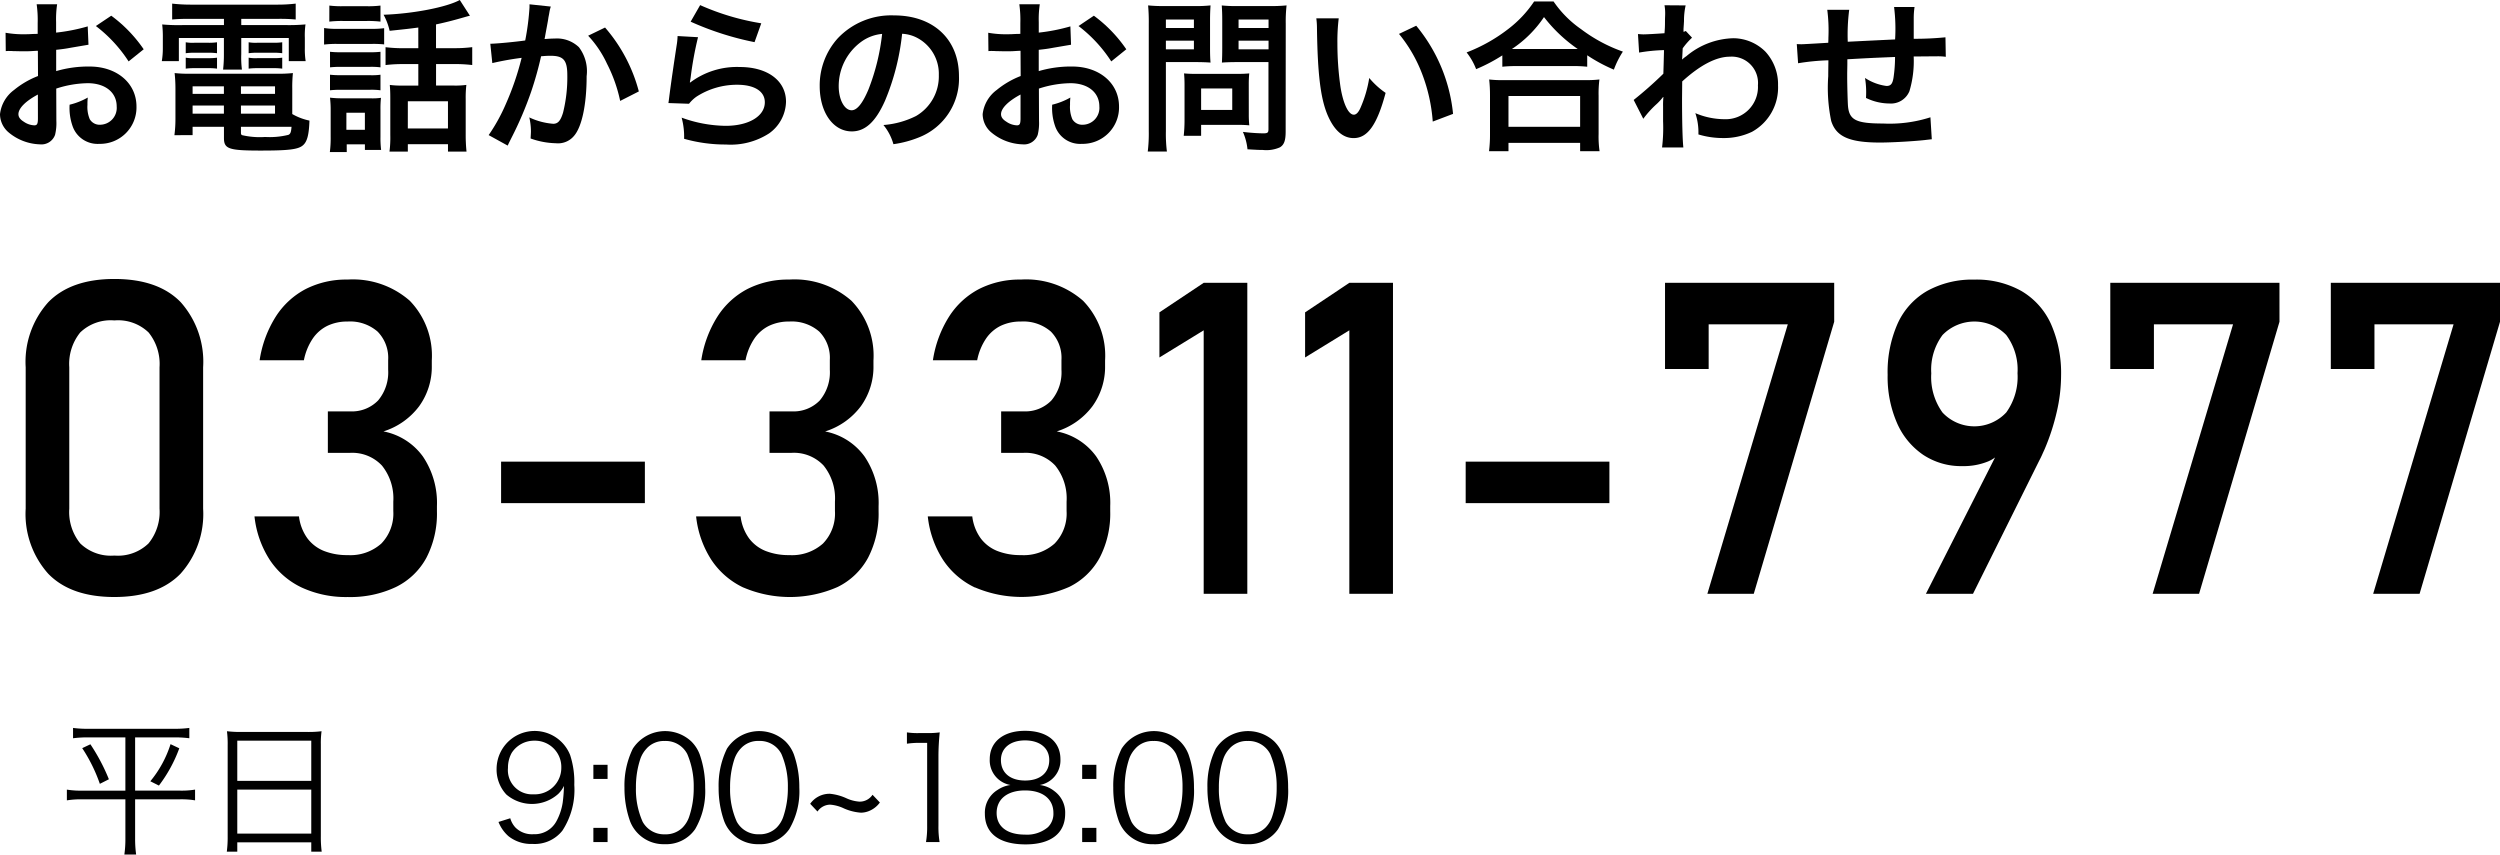
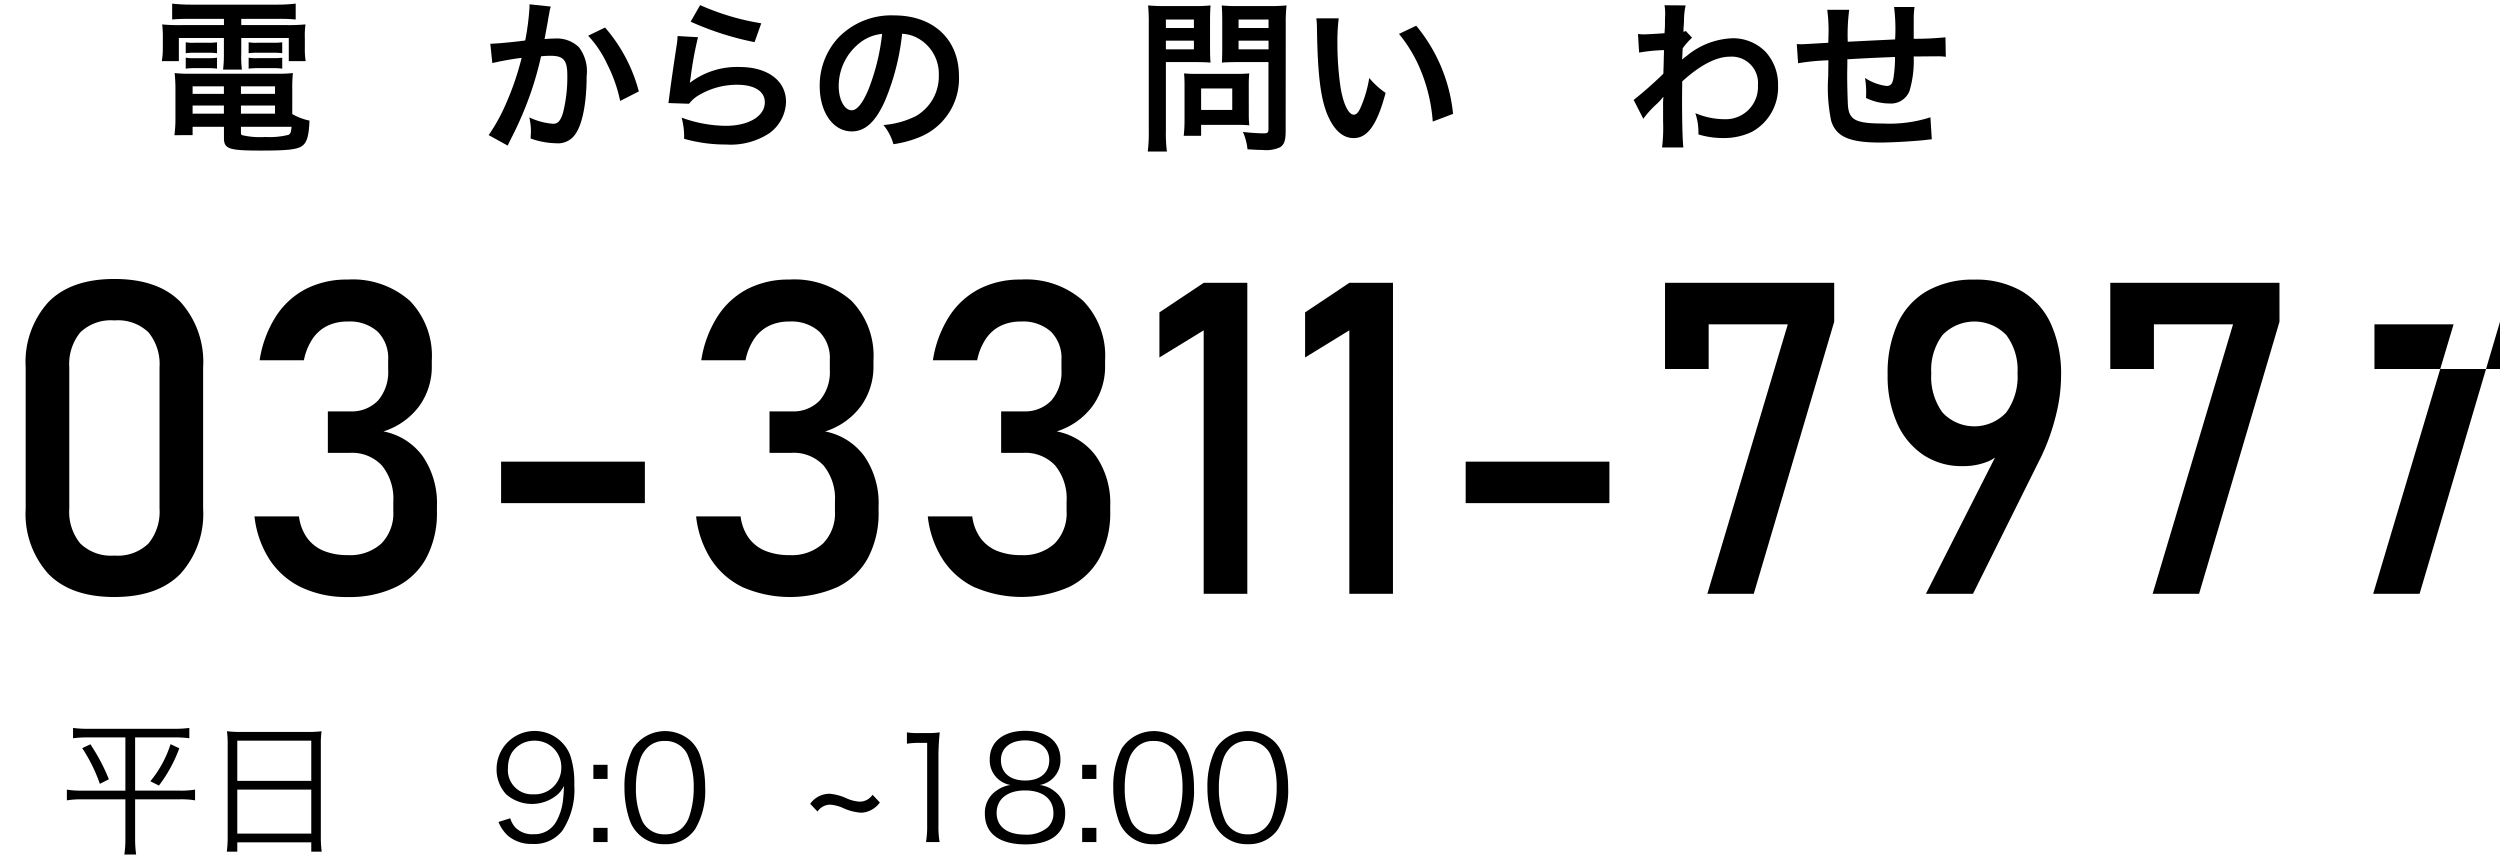
<svg xmlns="http://www.w3.org/2000/svg" width="244.235" height="83.483" viewBox="0 0 244.235 83.483">
-   <path d="M5.506,11.813a4.772,4.772,0,0,1-.128,1.361,1.409,1.409,0,0,1-1.473.928A4.993,4.993,0,0,1,.88,12.966,2.354,2.354,0,0,1,0,11.156,3.415,3.415,0,0,1,1.376,8.788,8.526,8.526,0,0,1,3.713,7.427L3.7,4.962c-.128,0-.128,0-.656.032-.24.016-.465.016-.864.016-.24,0-.689-.016-.881-.016-.208-.015-.352-.015-.4-.015a3.2,3.2,0,0,0-.336.015L.544,3.2a9.721,9.721,0,0,0,1.936.145c.161,0,.336,0,.561-.017.384-.016.464-.016.64-.016V2.257a10.983,10.983,0,0,0-.1-1.841h2a9.843,9.843,0,0,0-.1,1.745V3.186a17.944,17.944,0,0,0,3.089-.609L8.644,4.37c-.29.048-.593.1-1.7.288-.528.1-.848.144-1.456.208V6.947A11.1,11.1,0,0,1,8.755,6.5c2.673,0,4.578,1.633,4.578,3.905A3.557,3.557,0,0,1,9.7,14.054a2.584,2.584,0,0,1-2.625-1.777A5.352,5.352,0,0,1,6.8,10.229a6.751,6.751,0,0,0,1.776-.7,5.555,5.555,0,0,0-.032.705,3.086,3.086,0,0,0,.224,1.408,1.107,1.107,0,0,0,1.008.544A1.645,1.645,0,0,0,11.4,10.4c0-1.377-1.121-2.272-2.833-2.272a10.275,10.275,0,0,0-3.073.527ZM3.7,9.236c-1.2.64-1.9,1.344-1.9,1.92,0,.273.16.513.528.737a1.929,1.929,0,0,0,1.025.352c.272,0,.352-.144.352-.672ZM12.564,6a13.639,13.639,0,0,0-3.2-3.458l1.505-1.008a13.561,13.561,0,0,1,3.169,3.281Z" />
  <path d="M18.5,1.841c-.7,0-1.153.015-1.681.064V.353a16.087,16.087,0,0,0,1.809.1h8.451a15.1,15.1,0,0,0,1.809-.1V1.905a16,16,0,0,0-1.649-.064H23.57v.608h4.29a18.173,18.173,0,0,0,1.985-.064A7.68,7.68,0,0,0,29.781,3.7V4.706a7.417,7.417,0,0,0,.08,1.265H28.213V3.714H23.57V5.3A9.276,9.276,0,0,0,23.635,6.8H21.794a12.922,12.922,0,0,0,.08-1.5V3.714h-4.4V5.971H15.808a7.525,7.525,0,0,0,.1-1.265V3.7a10.277,10.277,0,0,0-.063-1.312,17.638,17.638,0,0,0,1.969.064h4.065V1.841Zm10.052,9.3a5.62,5.62,0,0,0,1.68.64c-.047,1.393-.224,2.065-.64,2.417-.464.4-1.376.512-4.113.512-3.138,0-3.6-.16-3.6-1.232V12.389H18.816v.816H17.04a12.212,12.212,0,0,0,.1-1.584V8.676a14.406,14.406,0,0,0-.08-1.537,12.737,12.737,0,0,0,1.52.064h8.452a13.575,13.575,0,0,0,1.584-.064,13.25,13.25,0,0,0-.063,1.552ZM18.145,4.13a3.814,3.814,0,0,0,.832.048h1.409A5.446,5.446,0,0,0,21.2,4.13V5.2a5.586,5.586,0,0,0-.816-.048H18.977a5.81,5.81,0,0,0-.832.048Zm0,1.505a3.814,3.814,0,0,0,.832.048h1.409a5.422,5.422,0,0,0,.816-.048V6.707a5.151,5.151,0,0,0-.816-.048H18.977a5.81,5.81,0,0,0-.832.048Zm.671,2.8v.736h3.058V8.436Zm0,1.873v.8h3.058v-.8Zm4.723-1.137h3.329V8.436H23.539Zm0,1.936h3.329v-.8H23.539Zm0,1.858c0,.128.031.208.111.239a7.629,7.629,0,0,0,2.257.177,7.582,7.582,0,0,0,2.274-.208c.192-.1.256-.24.3-.785H23.539Zm.752-8.836a3.746,3.746,0,0,0,.832.048h1.633a5.418,5.418,0,0,0,.816-.048V5.2a5.73,5.73,0,0,0-.816-.048H25.123a5.667,5.667,0,0,0-.832.048Zm0,1.505a3.746,3.746,0,0,0,.832.048h1.633a5.413,5.413,0,0,0,.816-.048V6.707a5.283,5.283,0,0,0-.816-.048H25.123a5.82,5.82,0,0,0-.832.048Z" />
-   <path d="M31.663,2.737a7.161,7.161,0,0,0,1.3.08h3.266a8.518,8.518,0,0,0,1.3-.064V4.338a10.252,10.252,0,0,0-1.215-.048H32.96a9.686,9.686,0,0,0-1.3.064ZM32.176.544A9.723,9.723,0,0,0,33.5.608h2.337A9.739,9.739,0,0,0,37.17.544V2.113a10.223,10.223,0,0,0-1.329-.064H33.5a10.355,10.355,0,0,0-1.328.064Zm1.7,14.31H32.224a10.666,10.666,0,0,0,.08-1.5V10.805a10.227,10.227,0,0,0-.065-1.265,9.334,9.334,0,0,0,1.217.064h2.69a5.686,5.686,0,0,0,1.072-.048,10.119,10.119,0,0,0-.048,1.152V13.4a9.251,9.251,0,0,0,.063,1.249H35.649V14.1H33.872ZM32.239,5.059a9.493,9.493,0,0,0,1.057.047h2.85a8.481,8.481,0,0,0,1.024-.047v1.52a6.671,6.671,0,0,0-1.024-.048H33.3a9.218,9.218,0,0,0-1.057.048Zm0,2.24a9.218,9.218,0,0,0,1.057.048h2.85A5.946,5.946,0,0,0,37.17,7.3v1.52a6.679,6.679,0,0,0-1.057-.048H33.28a9.138,9.138,0,0,0-1.041.048Zm1.6,5.379h1.808V11.013H33.841Zm7.026-9.989c-.96.128-1.12.144-2.8.321a6.093,6.093,0,0,0-.592-1.57C40.354,1.345,43.652.7,44.917,0l.992,1.537c-.208.048-.208.048-.768.208-.945.272-1.777.48-2.545.64V4.706h1.728a13.491,13.491,0,0,0,1.81-.1V6.354a14.277,14.277,0,0,0-1.793-.095H42.6v2.1h1.76a7.916,7.916,0,0,0,1.2-.064,10.825,10.825,0,0,0-.064,1.393v3.441a15.952,15.952,0,0,0,.08,1.681H43.765v-.72H39.843v.72H38.05a10.83,10.83,0,0,0,.08-1.632v-3.6c0-.56-.016-.848-.048-1.281a8.423,8.423,0,0,0,1.169.064h1.616v-2.1H39.475a14,14,0,0,0-1.809.095V4.61a13.892,13.892,0,0,0,1.824.1h1.377Zm-1.024,9.86h3.922V9.893H39.843Z" />
  <path d="M53.81.641a3.683,3.683,0,0,0-.128.5c-.033.208-.048.288-.1.544-.048.336-.048.336-.273,1.537-.063.351-.063.384-.111.592.464-.033.688-.048.992-.048a3.1,3.1,0,0,1,2.369.848,3.882,3.882,0,0,1,.752,2.833c0,2.753-.463,4.946-1.232,5.827a2.028,2.028,0,0,1-1.777.72,7.778,7.778,0,0,1-2.465-.465c.016-.32.032-.544.032-.7a6.01,6.01,0,0,0-.16-1.36,6.624,6.624,0,0,0,2.337.624c.465,0,.721-.3.961-1.088a14.233,14.233,0,0,0,.416-3.65c0-1.473-.368-1.905-1.633-1.905-.32,0-.561.016-.929.048a33.983,33.983,0,0,1-.975,3.474,34.682,34.682,0,0,1-1.921,4.5l-.24.479c-.048.1-.048.113-.128.273l-1.858-1.025a17.445,17.445,0,0,0,1.665-3.008A27.212,27.212,0,0,0,50.961,5.65a28.685,28.685,0,0,0-2.865.513L47.9,4.273c.593,0,2.53-.191,3.41-.319A24.65,24.65,0,0,0,51.729.721v-.3Zm5.3,2.048a15.532,15.532,0,0,1,3.3,6.243l-1.824.928A14.416,14.416,0,0,0,59.3,6.227a10.346,10.346,0,0,0-1.841-2.738Z" />
  <path d="M68.193,3.634a33.88,33.88,0,0,0-.72,3.937c-.032.224-.032.224-.08.464l.032.032a7.589,7.589,0,0,1,4.85-1.52c2.721,0,4.514,1.345,4.514,3.393a3.9,3.9,0,0,1-1.649,3.089,6.916,6.916,0,0,1-4.226,1.089,14.718,14.718,0,0,1-4.081-.56,7.138,7.138,0,0,0-.24-2.065,12.922,12.922,0,0,0,4.3.8c2.257,0,3.826-.944,3.826-2.3,0-1.072-1.008-1.713-2.7-1.713a7.289,7.289,0,0,0-3.986,1.169,3.483,3.483,0,0,0-.72.688L65.3,10.068c.048-.288.048-.352.128-.961.128-.992.385-2.768.673-4.657a6.536,6.536,0,0,0,.095-.929ZM68.4.5a24.025,24.025,0,0,0,5.971,1.777l-.656,1.841a29.043,29.043,0,0,1-6.243-2Z" />
  <path d="M86.466,9.828c-.912,2.065-1.937,3.009-3.249,3.009-1.824,0-3.137-1.857-3.137-4.434a6.872,6.872,0,0,1,1.761-4.657,7.181,7.181,0,0,1,5.506-2.241c3.841,0,6.339,2.337,6.339,5.938a6.167,6.167,0,0,1-3.89,5.97,10.476,10.476,0,0,1-2.514.673,5.093,5.093,0,0,0-.976-1.873,8.509,8.509,0,0,0,3.185-.88,4.482,4.482,0,0,0,2.226-4,3.968,3.968,0,0,0-1.97-3.554A3.485,3.485,0,0,0,88.131,3.3,23.118,23.118,0,0,1,86.466,9.828ZM84.113,4.1A5.361,5.361,0,0,0,81.937,8.42c0,1.312.56,2.352,1.264,2.352.528,0,1.072-.671,1.649-2.048a21.11,21.11,0,0,0,1.328-5.411A4.081,4.081,0,0,0,84.113,4.1Z" />
-   <path d="M101.506,11.813a4.772,4.772,0,0,1-.128,1.361,1.409,1.409,0,0,1-1.473.928,4.993,4.993,0,0,1-3.025-1.136,2.354,2.354,0,0,1-.88-1.81,3.415,3.415,0,0,1,1.376-2.368,8.526,8.526,0,0,1,2.337-1.361L99.7,4.962c-.128,0-.128,0-.656.032-.24.016-.465.016-.864.016-.24,0-.689-.016-.881-.016-.208-.015-.352-.015-.4-.015a3.2,3.2,0,0,0-.336.015L96.544,3.2a9.721,9.721,0,0,0,1.936.145c.161,0,.336,0,.561-.017.384-.016.464-.016.64-.016V2.257a10.983,10.983,0,0,0-.1-1.841h2a9.843,9.843,0,0,0-.1,1.745V3.186a17.944,17.944,0,0,0,3.089-.609l.065,1.793c-.29.048-.593.1-1.7.288-.528.1-.848.144-1.456.208V6.947a11.1,11.1,0,0,1,3.265-.448c2.673,0,4.578,1.633,4.578,3.905a3.557,3.557,0,0,1-3.634,3.65,2.584,2.584,0,0,1-2.625-1.777,5.352,5.352,0,0,1-.271-2.048,6.751,6.751,0,0,0,1.776-.7,5.555,5.555,0,0,0-.032.705,3.086,3.086,0,0,0,.224,1.408,1.107,1.107,0,0,0,1.008.544A1.645,1.645,0,0,0,107.4,10.4c0-1.377-1.121-2.272-2.833-2.272a10.275,10.275,0,0,0-3.073.527ZM99.7,9.236c-1.2.64-1.905,1.344-1.905,1.92,0,.273.16.513.528.737a1.929,1.929,0,0,0,1.025.352c.272,0,.352-.144.352-.672ZM108.564,6a13.639,13.639,0,0,0-3.2-3.458l1.5-1.008a13.561,13.561,0,0,1,3.169,3.281Z" />
  <path d="M113.9,12.837a13.883,13.883,0,0,0,.1,1.969h-1.872a14.483,14.483,0,0,0,.1-1.985V2.337a17.565,17.565,0,0,0-.065-1.809,14.937,14.937,0,0,0,1.633.065h2.833a13.477,13.477,0,0,0,1.633-.065c-.031.513-.048.881-.048,1.505V4.674c0,.721.017,1.089.048,1.44-.384-.031-.945-.048-1.473-.048H113.9Zm0-10.1h2.738V1.905H113.9Zm0,2.081h2.738V3.97H113.9Zm8.1,6.338a10.026,10.026,0,0,0,.048,1.089c-.336-.032-.673-.048-1.137-.048h-3.569V13.27h-1.7a14.293,14.293,0,0,0,.08-1.553V8.291c0-.432-.016-.784-.048-1.12.352.032.72.048,1.184.048h3.954c.5,0,.9-.016,1.233-.048a10.57,10.57,0,0,0-.048,1.1Zm-4.658-.416h3.041v-2.1h-3.041Zm8.259,2.1c0,.881-.144,1.3-.56,1.553a3.265,3.265,0,0,1-1.681.256c-.256,0-.432,0-1.488-.064a5.578,5.578,0,0,0-.448-1.7,18.666,18.666,0,0,0,1.968.143c.449,0,.529-.063.529-.416V6.066h-3.09c-.528,0-1.1.017-1.456.048.016-.431.031-.752.031-1.44V2.033c0-.608-.015-1.041-.048-1.5A14.381,14.381,0,0,0,121,.593h3.041a15.282,15.282,0,0,0,1.65-.065,13.906,13.906,0,0,0-.081,1.793ZM121,2.737h2.93V1.905H121Zm0,2.081h2.93V3.97H121Z" />
  <path d="M130.785,1.793a18.574,18.574,0,0,0-.129,2.433,29.97,29.97,0,0,0,.305,4.29c.271,1.665.784,2.689,1.3,2.689.24,0,.465-.24.657-.688a11.825,11.825,0,0,0,.848-2.9,7.872,7.872,0,0,0,1.6,1.457c-.832,3.121-1.76,4.417-3.121,4.417-1.072,0-1.936-.784-2.577-2.32-.656-1.6-.944-3.922-1.008-8.356a7.645,7.645,0,0,0-.064-1.024Zm7.57.72a15.951,15.951,0,0,1,3.6,8.612l-1.984.752a16.269,16.269,0,0,0-1.025-4.626,13.993,13.993,0,0,0-2.273-3.938Z" />
-   <path d="M146.769,5.41a16.26,16.26,0,0,1-2.561,1.345,6.205,6.205,0,0,0-.929-1.633,15.985,15.985,0,0,0,4.082-2.3A11.159,11.159,0,0,0,149.874.145h1.9a10.5,10.5,0,0,0,2.69,2.705,15.057,15.057,0,0,0,4.082,2.192,8.7,8.7,0,0,0-.881,1.761A15.544,15.544,0,0,1,155.061,5.4v1.12a11.683,11.683,0,0,0-1.442-.064h-5.473a12.054,12.054,0,0,0-1.377.064Zm-1.3,9.364a13,13,0,0,0,.095-1.7V9.348a14.432,14.432,0,0,0-.08-1.584,10.135,10.135,0,0,0,1.377.063h8a10.545,10.545,0,0,0,1.393-.063,10.757,10.757,0,0,0-.08,1.584v3.746a10.01,10.01,0,0,0,.095,1.68h-1.9v-.816h-7v.816Zm1.9-2.385h7V9.38h-7Zm6.227-7.6h.543a14.62,14.62,0,0,1-3.3-3.121,11.223,11.223,0,0,1-3.138,3.121H153.6Z" />
  <path d="M159.6,9.764A37.611,37.611,0,0,0,162.5,7.2c.031-.976.031-.992.064-2.305a16.868,16.868,0,0,0-2.433.241l-.112-1.81c.255.017.383.032.528.032.288,0,1.168-.048,2.064-.112.033-.416.048-.624.048-1.2,0-.3.017-.528.017-.672v-.16a3.954,3.954,0,0,0-.065-.7l2.066.015a6.774,6.774,0,0,0-.16,1.537c-.017.3-.017.3-.048.752v.288a.734.734,0,0,0,.223-.08l.609.657a6.714,6.714,0,0,0-.912,1.04c-.032.688-.049,1.041-.065,1.089l.033-.016a2.706,2.706,0,0,1,.383-.3,7.411,7.411,0,0,1,4.611-1.761,4.469,4.469,0,0,1,3.121,1.313,4.7,4.7,0,0,1,1.232,3.3,4.931,4.931,0,0,1-2.545,4.529,6.369,6.369,0,0,1-2.849.609,8.2,8.2,0,0,1-2.385-.353,5.966,5.966,0,0,0-.3-2.08,7.332,7.332,0,0,0,2.849.592,3.147,3.147,0,0,0,3.265-3.314A2.568,2.568,0,0,0,169,5.538c-1.328,0-2.9.816-4.658,2.417l-.016,1.665c0,2.289.048,4.082.128,4.786h-2.081a15.874,15.874,0,0,0,.1-2.561V10.42a8.112,8.112,0,0,1,.032-.944h-.032a5.236,5.236,0,0,1-.7.753,9.743,9.743,0,0,0-1.234,1.375Z" />
  <path d="M188.725,13.605c-.176.017-.176.017-.72.081-1.169.127-3.282.24-4.338.24-2.993,0-4.29-.576-4.771-2.113a15.9,15.9,0,0,1-.288-4.37c0-.24,0-.3.017-1.552a21.905,21.905,0,0,0-2.962.288l-.128-1.873c.225.016.385.016.465.016.144,0,1.024-.049,2.608-.144.017-.256.017-.4.017-.5a15.906,15.906,0,0,0-.112-2.721h2.144a18.867,18.867,0,0,0-.143,3.121c2.24-.112,2.24-.112,4.626-.225a17.151,17.151,0,0,0-.1-3.169h2a7.3,7.3,0,0,0-.08,1.105v2a30.232,30.232,0,0,0,3.1-.145l.033,1.906a5.634,5.634,0,0,0-.914-.048c-.559,0-1.471.015-2.224.015a10.239,10.239,0,0,1-.416,3.394,1.952,1.952,0,0,1-1.953,1.2,5.252,5.252,0,0,1-2.289-.544c.016-.32.016-.416.016-.64a8.529,8.529,0,0,0-.112-1.313,4.965,4.965,0,0,0,2.1.784c.416,0,.592-.208.688-.832a13.908,13.908,0,0,0,.145-2c-2.434.1-2.434.1-4.659.225v.432c0,.08,0,.08-.015.928v.336c0,.832.048,2.577.08,2.9.128,1.343.815,1.68,3.425,1.68a13.02,13.02,0,0,0,4.626-.608Z" />
  <path d="M8.606,72.039a10.824,10.824,0,0,0-1.47.084V71.114a10.34,10.34,0,0,0,1.485.084h8.39a10.484,10.484,0,0,0,1.485-.084v1.009a10.829,10.829,0,0,0-1.471-.084H13.2v5.2h4.357a8.078,8.078,0,0,0,1.5-.1v1.05a8.149,8.149,0,0,0-1.527-.1H13.2v3.865a10.9,10.9,0,0,0,.1,1.527H12.15a10.754,10.754,0,0,0,.1-1.527V78.091H8.074a8.535,8.535,0,0,0-1.541.1v-1.05a8.443,8.443,0,0,0,1.527.1h4.189v-5.2Zm.225.673a18.854,18.854,0,0,1,1.807,3.417l-.883.448A15.529,15.529,0,0,0,8.032,73.09Zm8.684.392a13.873,13.873,0,0,1-1.989,3.641l-.84-.42A10.8,10.8,0,0,0,16.661,72.7Z" />
  <path d="M22.242,72.81a9.665,9.665,0,0,0-.07-1.373,11.448,11.448,0,0,0,1.5.07h6.3a10.156,10.156,0,0,0,1.442-.07,8.811,8.811,0,0,0-.07,1.289V81.7a10.708,10.708,0,0,0,.084,1.5H30.409v-.91H23.181v.91H22.158a10.76,10.76,0,0,0,.084-1.484Zm.939,3.473h7.228V72.361H23.181Zm0,5.155h7.228v-4.3H23.181Z" />
  <path d="M49.85,79.939a2.223,2.223,0,0,0,.5.9,2.281,2.281,0,0,0,1.765.658,2.418,2.418,0,0,0,2.256-1.289,5.614,5.614,0,0,0,.6-1.793,15.663,15.663,0,0,0,.126-1.639,2.8,2.8,0,0,1-.561.785,3.852,3.852,0,0,1-5.07.056,3.575,3.575,0,0,1-.952-2.521,3.723,3.723,0,0,1,7.185-1.331,8.482,8.482,0,0,1,.406,2.914,7.283,7.283,0,0,1-1.162,4.468,3.439,3.439,0,0,1-2.914,1.3,3.544,3.544,0,0,1-2.353-.756A3.6,3.6,0,0,1,48.7,80.3Zm4.987-4.93a2.571,2.571,0,0,0-2.62-2.648,2.6,2.6,0,0,0-2.227,1.191,2.968,2.968,0,0,0-.364,1.47A2.363,2.363,0,0,0,52.119,77.6,2.591,2.591,0,0,0,54.837,75.009Z" />
  <path d="M59.356,76.1H57.969V74.715h1.387Zm-1.387,6.163V80.878h1.387v1.387Z" />
  <path d="M62.38,81.48a3.476,3.476,0,0,1-.841-1.289,9.679,9.679,0,0,1-.532-3.235,8.19,8.19,0,0,1,.812-3.81,3.754,3.754,0,0,1,5.7-.729,3.54,3.54,0,0,1,.84,1.289,9.649,9.649,0,0,1,.532,3.25A7.311,7.311,0,0,1,67.913,81a3.427,3.427,0,0,1-2.97,1.471A3.492,3.492,0,0,1,62.38,81.48Zm.812-8.376a2.859,2.859,0,0,0-.63,1.022,8.7,8.7,0,0,0-.435,2.83,7.736,7.736,0,0,0,.659,3.333,2.384,2.384,0,0,0,2.171,1.219,2.333,2.333,0,0,0,1.723-.658,2.767,2.767,0,0,0,.658-1.093,8.663,8.663,0,0,0,.434-2.829,7.939,7.939,0,0,0-.63-3.264,2.364,2.364,0,0,0-2.2-1.274A2.28,2.28,0,0,0,63.192,73.1Z" />
-   <path d="M71.578,81.48a3.463,3.463,0,0,1-.841-1.289,9.679,9.679,0,0,1-.532-3.235,8.19,8.19,0,0,1,.812-3.81,3.753,3.753,0,0,1,5.7-.729,3.543,3.543,0,0,1,.841,1.289,9.649,9.649,0,0,1,.532,3.25A7.3,7.3,0,0,1,77.11,81a3.424,3.424,0,0,1-2.969,1.471A3.491,3.491,0,0,1,71.578,81.48ZM72.39,73.1a2.859,2.859,0,0,0-.63,1.022,8.669,8.669,0,0,0-.435,2.83,7.721,7.721,0,0,0,.659,3.333,2.384,2.384,0,0,0,2.171,1.219,2.335,2.335,0,0,0,1.723-.658,2.767,2.767,0,0,0,.658-1.093,8.689,8.689,0,0,0,.434-2.829,7.939,7.939,0,0,0-.63-3.264,2.364,2.364,0,0,0-2.2-1.274A2.278,2.278,0,0,0,72.39,73.1Z" />
  <path d="M85.958,78.4a2.44,2.44,0,0,1-.924.771,2.186,2.186,0,0,1-.911.224,4.991,4.991,0,0,1-1.681-.42,3.786,3.786,0,0,0-1.344-.365,1.511,1.511,0,0,0-1.233.673l-.715-.757a2.32,2.32,0,0,1,1.919-.98,5.044,5.044,0,0,1,1.611.435,3.645,3.645,0,0,0,1.3.335,1.5,1.5,0,0,0,1.261-.672Z" />
  <path d="M88.6,71.549a6.884,6.884,0,0,0,1.162.07h.882a8.119,8.119,0,0,0,1.163-.07,22.974,22.974,0,0,0-.126,2.325v6.808a8.951,8.951,0,0,0,.112,1.583H90.464a8.843,8.843,0,0,0,.113-1.583V72.571H89.82a8.608,8.608,0,0,0-1.218.084Z" />
  <path d="M103.01,77.292a2.589,2.589,0,0,1,1.051,2.2c0,1.919-1.4,3-3.867,3-2.563,0-3.978-1.064-3.978-3a2.6,2.6,0,0,1,1.247-2.325,2.884,2.884,0,0,1,1.261-.477,2.441,2.441,0,0,1-2.032-2.521c0-1.694,1.331-2.773,3.447-2.773,2.143,0,3.459,1.05,3.459,2.773a2.438,2.438,0,0,1-2.031,2.521A2.819,2.819,0,0,1,103.01,77.292Zm-5.645,2.129c0,1.331,1.023,2.115,2.76,2.115a3.163,3.163,0,0,0,2.255-.728,1.839,1.839,0,0,0,.532-1.387c0-1.373-1.051-2.2-2.773-2.2S97.365,78.063,97.365,79.421Zm.42-5.169c0,1.247.9,2,2.367,2s2.354-.756,2.354-2c0-1.177-.925-1.919-2.367-1.919S97.785,73.09,97.785,74.252Z" />
  <path d="M107.109,76.1h-1.387V74.715h1.387Zm-1.387,6.163V80.878h1.387v1.387Z" />
  <path d="M110.133,81.48a3.463,3.463,0,0,1-.841-1.289,9.679,9.679,0,0,1-.532-3.235,8.19,8.19,0,0,1,.812-3.81,3.753,3.753,0,0,1,5.7-.729,3.531,3.531,0,0,1,.841,1.289,9.649,9.649,0,0,1,.532,3.25,7.311,7.311,0,0,1-.98,4.048,3.427,3.427,0,0,1-2.97,1.471A3.492,3.492,0,0,1,110.133,81.48Zm.812-8.376a2.859,2.859,0,0,0-.63,1.022,8.7,8.7,0,0,0-.435,2.83,7.736,7.736,0,0,0,.659,3.333,2.384,2.384,0,0,0,2.171,1.219,2.333,2.333,0,0,0,1.723-.658,2.767,2.767,0,0,0,.658-1.093,8.663,8.663,0,0,0,.434-2.829,7.939,7.939,0,0,0-.63-3.264,2.364,2.364,0,0,0-2.2-1.274A2.28,2.28,0,0,0,110.945,73.1Z" />
  <path d="M119.331,81.48a3.463,3.463,0,0,1-.841-1.289,9.679,9.679,0,0,1-.532-3.235,8.19,8.19,0,0,1,.812-3.81,3.753,3.753,0,0,1,5.7-.729,3.543,3.543,0,0,1,.841,1.289,9.649,9.649,0,0,1,.532,3.25A7.31,7.31,0,0,1,124.863,81a3.424,3.424,0,0,1-2.969,1.471A3.491,3.491,0,0,1,119.331,81.48Zm.812-8.376a2.859,2.859,0,0,0-.63,1.022,8.669,8.669,0,0,0-.435,2.83,7.721,7.721,0,0,0,.659,3.333,2.384,2.384,0,0,0,2.171,1.219,2.336,2.336,0,0,0,1.723-.658,2.767,2.767,0,0,0,.658-1.093,8.689,8.689,0,0,0,.434-2.829,7.939,7.939,0,0,0-.63-3.264,2.364,2.364,0,0,0-2.2-1.274A2.278,2.278,0,0,0,120.143,73.1Z" />
  <path d="M4.709,56.047a8.758,8.758,0,0,1-2.2-6.353V35.884A8.723,8.723,0,0,1,4.72,29.521q2.214-2.267,6.456-2.267,4.263,0,6.468,2.257a8.741,8.741,0,0,1,2.2,6.373v13.81a8.723,8.723,0,0,1-2.215,6.363q-2.216,2.266-6.457,2.267Q6.915,58.324,4.709,56.047Zm9.8-2.957a4.865,4.865,0,0,0,1.076-3.4V35.884a4.9,4.9,0,0,0-1.065-3.4,4.293,4.293,0,0,0-3.344-1.18,4.292,4.292,0,0,0-3.343,1.18,4.9,4.9,0,0,0-1.065,3.4v13.81a4.865,4.865,0,0,0,1.076,3.4,4.3,4.3,0,0,0,3.332,1.181A4.3,4.3,0,0,0,14.509,53.09Z" />
  <path d="M29.48,57.4a7.681,7.681,0,0,1-3.124-2.7,9.726,9.726,0,0,1-1.494-4.252h4.346a4.593,4.593,0,0,0,.815,2.131,3.764,3.764,0,0,0,1.62,1.243,6.1,6.1,0,0,0,2.33.408,4.533,4.533,0,0,0,3.28-1.128,4.206,4.206,0,0,0,1.17-3.176v-.92a5.116,5.116,0,0,0-1.108-3.521,3.979,3.979,0,0,0-3.133-1.243H32.029V40.188h2.153a3.563,3.563,0,0,0,2.757-1.066,4.275,4.275,0,0,0,.982-3.009v-.94a3.649,3.649,0,0,0-1.034-2.779,4.094,4.094,0,0,0-2.935-.982,4.483,4.483,0,0,0-1.944.407,3.726,3.726,0,0,0-1.452,1.254,5.731,5.731,0,0,0-.867,2.121H25.364a11.055,11.055,0,0,1,1.577-4.262,7.719,7.719,0,0,1,2.936-2.7,8.736,8.736,0,0,1,4.075-.92,8.421,8.421,0,0,1,6.08,2.069,7.71,7.71,0,0,1,2.152,5.83v.5a6.566,6.566,0,0,1-1.233,3.971,6.961,6.961,0,0,1-3.489,2.464A6.2,6.2,0,0,1,41.317,44.6a8.092,8.092,0,0,1,1.369,4.847v.5a9.36,9.36,0,0,1-1.024,4.534,6.764,6.764,0,0,1-2.978,2.863,10.391,10.391,0,0,1-4.711.982A10.305,10.305,0,0,1,29.48,57.4Z" />
  <path d="M63,45.1v4.053H48.954V45.1Z" />
  <path d="M72.627,57.4A7.678,7.678,0,0,1,69.5,54.7a9.726,9.726,0,0,1-1.494-4.252h4.346a4.583,4.583,0,0,0,.815,2.131,3.762,3.762,0,0,0,1.619,1.243,6.106,6.106,0,0,0,2.33.408A4.531,4.531,0,0,0,80.4,53.1a4.206,4.206,0,0,0,1.17-3.176v-.92a5.121,5.121,0,0,0-1.107-3.521,3.98,3.98,0,0,0-3.134-1.243H75.177V40.188h2.152a3.565,3.565,0,0,0,2.758-1.066,4.275,4.275,0,0,0,.982-3.009v-.94a3.653,3.653,0,0,0-1.034-2.779,4.1,4.1,0,0,0-2.936-.982,4.479,4.479,0,0,0-1.943.407A3.719,3.719,0,0,0,73.7,33.073a5.749,5.749,0,0,0-.868,2.121H68.511a11.056,11.056,0,0,1,1.578-4.262,7.716,7.716,0,0,1,2.935-2.7,8.736,8.736,0,0,1,4.075-.92,8.418,8.418,0,0,1,6.08,2.069,7.707,7.707,0,0,1,2.153,5.83v.5A6.573,6.573,0,0,1,84.1,39.687a6.959,6.959,0,0,1-3.49,2.464A6.189,6.189,0,0,1,84.464,44.6a8.092,8.092,0,0,1,1.369,4.847v.5a9.349,9.349,0,0,1-1.024,4.534,6.762,6.762,0,0,1-2.977,2.863,11.564,11.564,0,0,1-9.2.053Z" />
  <path d="M95.256,57.4a7.671,7.671,0,0,1-3.123-2.7,9.726,9.726,0,0,1-1.494-4.252h4.346a4.583,4.583,0,0,0,.815,2.131,3.762,3.762,0,0,0,1.619,1.243,6.1,6.1,0,0,0,2.33.408,4.531,4.531,0,0,0,3.28-1.128,4.206,4.206,0,0,0,1.17-3.176v-.92a5.121,5.121,0,0,0-1.107-3.521,3.98,3.98,0,0,0-3.134-1.243H97.806V40.188h2.152a3.565,3.565,0,0,0,2.758-1.066,4.275,4.275,0,0,0,.982-3.009v-.94a3.653,3.653,0,0,0-1.034-2.779,4.1,4.1,0,0,0-2.936-.982,4.476,4.476,0,0,0-1.943.407,3.713,3.713,0,0,0-1.452,1.254,5.732,5.732,0,0,0-.868,2.121H91.14a11.056,11.056,0,0,1,1.578-4.262,7.716,7.716,0,0,1,2.935-2.7,8.736,8.736,0,0,1,4.075-.92,8.418,8.418,0,0,1,6.08,2.069,7.707,7.707,0,0,1,2.152,5.83v.5a6.572,6.572,0,0,1-1.232,3.971,6.959,6.959,0,0,1-3.49,2.464,6.189,6.189,0,0,1,3.855,2.446,8.092,8.092,0,0,1,1.369,4.847v.5a9.349,9.349,0,0,1-1.024,4.534,6.759,6.759,0,0,1-2.978,2.863,11.561,11.561,0,0,1-9.2.053Z" />
  <path d="M121.855,58.011h-4.262V32.269l-4.325,2.653V30.514l4.325-2.884h4.262Z" />
  <path d="M136.084,58.011h-4.262V32.269L127.5,34.922V30.514l4.325-2.884h4.262Z" />
  <path d="M157.229,45.1v4.053H143.188V45.1Z" />
  <path d="M179.19,31.433l-7.857,26.578H166.8l7.857-26.327h-7.731v4.367h-4.263V27.63H179.19Z" />
  <path d="M195.8,42.925l-.021.752a3.132,3.132,0,0,1-1.577,1.411,6.357,6.357,0,0,1-2.5.449,6.7,6.7,0,0,1-3.824-1.107,7.241,7.241,0,0,1-2.56-3.124,11.279,11.279,0,0,1-.908-4.67v-.022a11.653,11.653,0,0,1,.992-5.035,7.005,7.005,0,0,1,2.905-3.176,9.139,9.139,0,0,1,4.586-1.087,8.947,8.947,0,0,1,4.576,1.108,7.126,7.126,0,0,1,2.894,3.218,11.861,11.861,0,0,1,.992,5.077v.021a15.8,15.8,0,0,1-.418,3.479,21.409,21.409,0,0,1-1.191,3.667c-.083.181-.167.366-.25.553s-.175.374-.272.554L192.75,58.011h-4.6Zm.2-2.633a5.938,5.938,0,0,0,1.1-3.823v-.022a5.65,5.65,0,0,0-1.1-3.718,4.339,4.339,0,0,0-6.227,0,5.687,5.687,0,0,0-1.1,3.74v.02a5.9,5.9,0,0,0,1.1,3.814A4.26,4.26,0,0,0,196,40.292Z" />
  <path d="M222.692,31.433l-7.856,26.578H210.3l7.856-26.327h-7.731v4.367h-4.262V27.63h16.527Z" />
-   <path d="M244.235,31.433l-7.857,26.578h-4.534L239.7,31.684H231.97v4.367h-4.263V27.63h16.528Z" />
+   <path d="M244.235,31.433l-7.857,26.578h-4.534L239.7,31.684H231.97v4.367h-4.263h16.528Z" />
</svg>